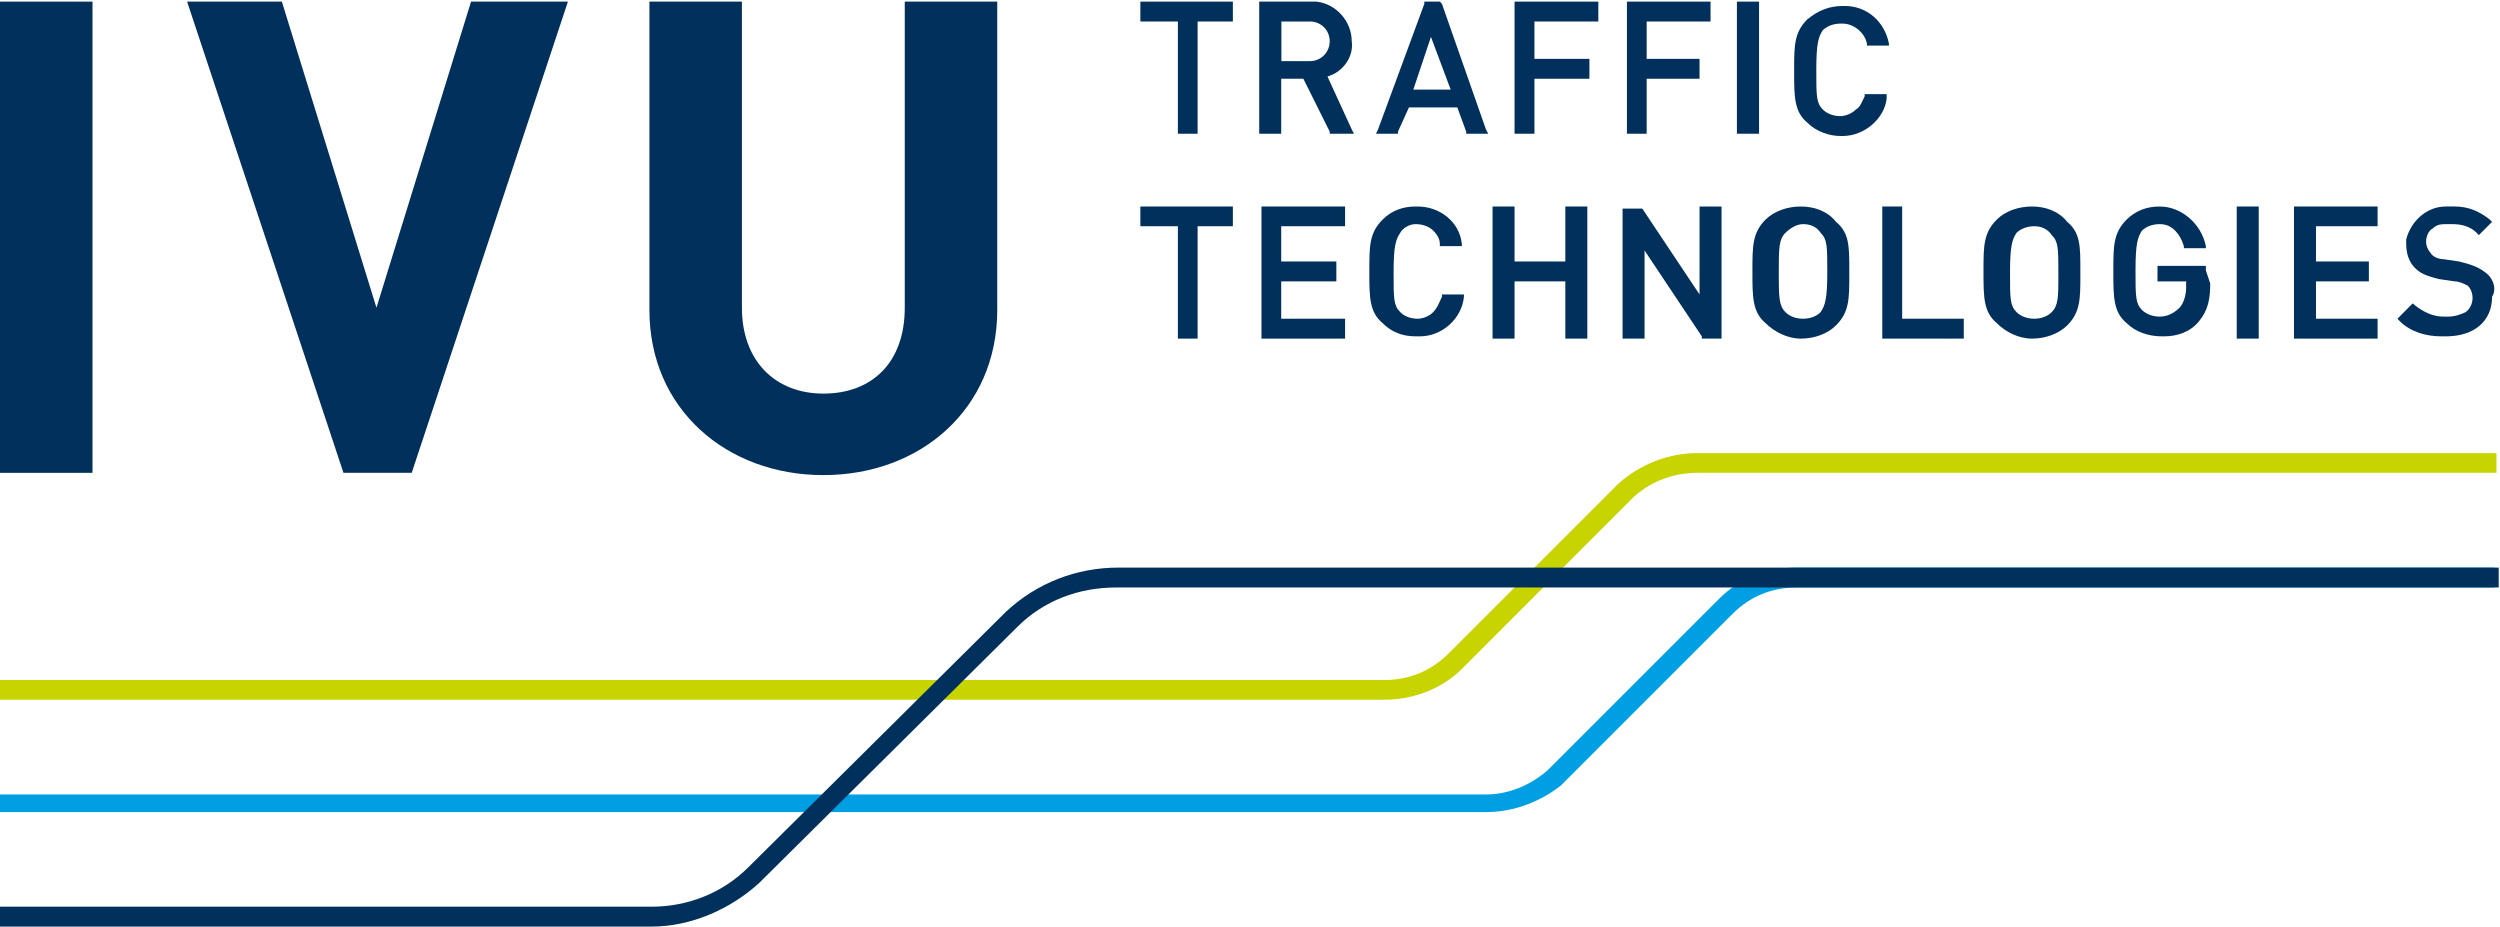
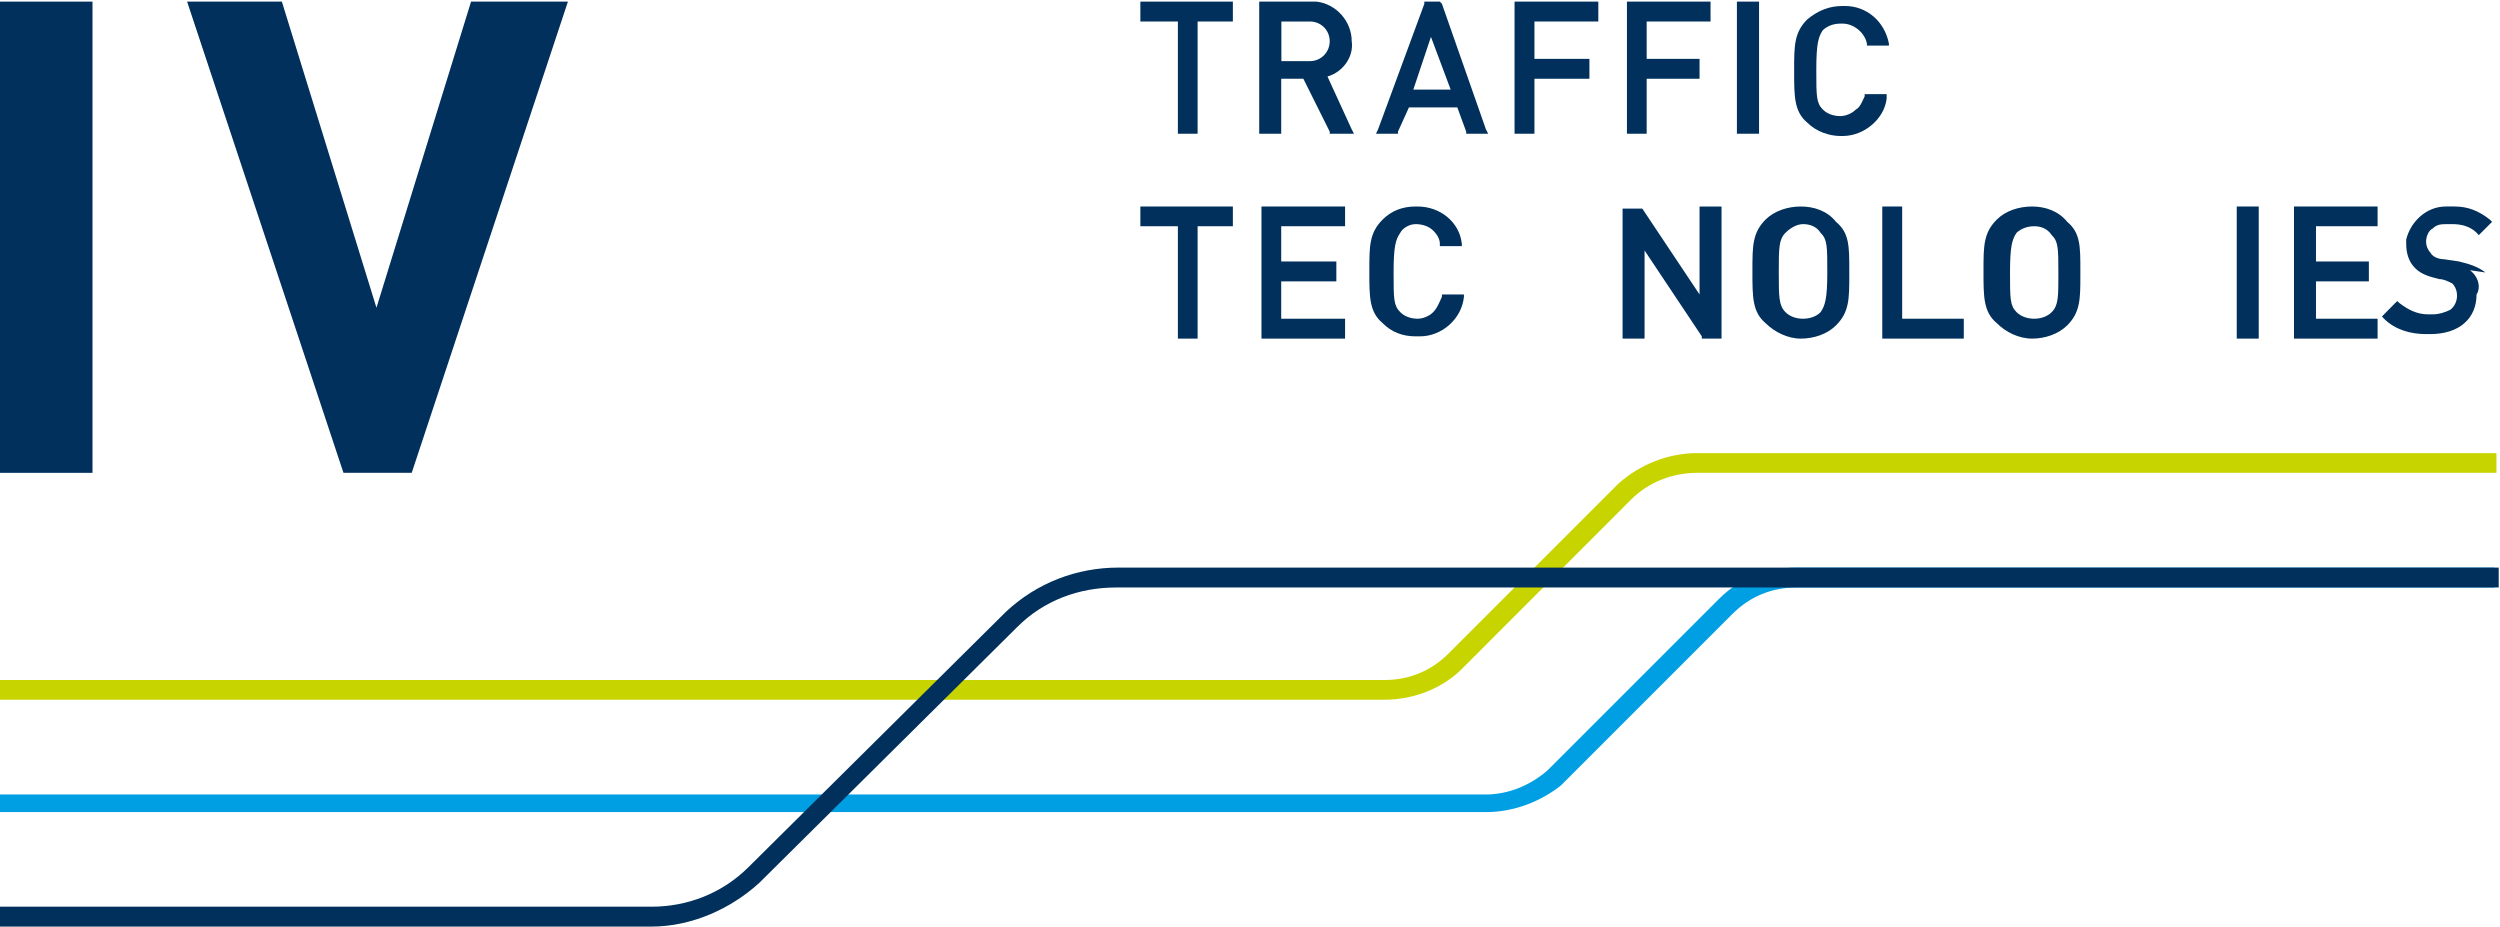
<svg xmlns="http://www.w3.org/2000/svg" version="1.2" viewBox="0 0 1546 573" width="1546" height="573">
  <title>logo (57)-svg</title>
  <style>
		.s0 { fill: #c8d400 } 
		.s1 { fill: #009fe3 } 
		.s2 { fill: #00305b } 
	</style>
  <path id="Layer" class="s0" d="m856.3 432.7h-856.3v-12.2h856.3c15 0 28.6-5.5 39.5-16.4l104.8-104.8c13.6-12.3 31.3-19.1 49-19.1h494.2v12.2h-494.2c-14.9 0-29.9 5.5-40.8 16.4l-104.8 104.9c-12.3 12.2-30 19-47.7 19z" />
  <path id="Layer" class="s1" d="m918.9 502.2h-918.9v-10.9h918.9c13.7 0 27.3-5.5 38.2-15l106.2-106.2c12.2-12.3 29.9-19.1 47.6-19.1h431.6v12.3h-431.6c-15 0-28.6 5.4-39.5 16.3l-106.2 106.2c-12.2 9.6-28.6 16.4-46.3 16.4z" />
  <path id="Layer" class="s2" d="m403 573h-403v-12.3h403c21.8 0 43.5-8.1 59.9-24.5l159.3-158c19-17.7 43.5-27.2 69.4-27.2h853.6v12.3h-855c-23.1 0-44.9 8.1-61.2 24.5l-159.3 158c-17.7 16.3-42.2 27.2-66.7 27.2z" />
-   <path id="Layer" class="s2" d="m559.5 190.3c0 34.1-20.4 53.1-50.3 53.1-30 0-50.4-20.4-50.4-53.1v-189.3h-57.2v190.7c0 61.3 47.7 102.1 107.6 102.1 59.9 0 107.5-40.8 107.5-102.1v-190.7h-57.2z" />
  <path id="Layer" class="s2" d="m232.8 190.3l-58.5-189.3h-58.6l96.7 291.4h42.2l96.6-291.4h-59.9z" />
  <path id="Layer" class="s2" d="m57.2 1v291.4h-57.2v-291.4z" />
  <path id="Layer" fill-rule="evenodd" class="s2" d="m835.9 80l1.4 2.7h-15v-1.3l-16.3-32.7h-13.7v34h-13.6v-81.7h35.4c12.3 1.4 21.8 12.3 21.8 24.5 1.4 9.5-5.4 19.1-15 21.8zm-25.8-42.2c6.8 0 12.2-5.5 12.2-12.3 0-6.8-5.4-12.2-12.2-12.2h-17.7v24.5z" />
  <path id="Layer" class="s2" d="m875.4 138.6c4.1 0 8.2 1.3 10.9 4q4.1 4.1 4.1 8.2v1.4h13.6v-1.4c-1.4-13.6-13.6-23.1-27.3-23.1h-1.3q-12.3 0-20.4 8.1c-8.2 8.2-8.2 16.4-8.2 31.4v1.3c0 15 0 24.5 8.2 31.3q8.1 8.2 20.4 8.2h2.7c13.6 0 25.9-10.9 27.2-24.5v-1.4h-13.6v1.4c-1.3 2.7-2.7 6.8-5.4 9.5-2.7 2.8-6.8 4.1-9.6 4.1-4 0-8.1-1.3-10.8-4.1-4.1-4.1-4.1-8.1-4.1-24.5 0-16.3 1.3-20.4 4.1-24.5 1.3-2.7 5.4-5.4 9.5-5.4z" />
  <path id="Layer" class="s2" d="m780.1 209.4h51.7v-12.3h-39.5v-23.1h34.1v-12.3h-34.1v-21.8h39.5v-12.2h-51.7z" />
  <path id="Layer" class="s2" d="m705.2 139.9h23.2v69.5h12.2v-69.5h21.8v-12.2h-57.2z" />
  <path id="Layer" class="s2" d="m1018.3 48.7h32.7v-12.3h-32.7v-23.1h39.5v-12.3h-51.7v81.7h12.2z" />
  <path id="Layer" fill-rule="evenodd" class="s2" d="m918.9 80l1.4 2.7h-13.6v-1.3l-5.5-15h-29.9l-6.8 15v1.3h-13.6l1.3-2.7 28.6-77.6v-1.4h9.6l1.3 1.4zm-21.8-24.6l-12.2-32.6-10.9 32.6z" />
  <path id="Layer" class="s2" d="m705.2 13.3h23.2v69.4h12.2v-69.4h21.8v-12.3h-57.2z" />
  <path id="Layer" fill-rule="evenodd" class="s2" d="m1135.4 137.2c8.2 6.8 8.2 15 8.2 30v2.7c0 15 0 23.1-8.2 31.3-5.4 5.4-13.6 8.2-21.8 8.2-8.1 0-16.3-4.1-21.8-9.6-8.1-6.8-8.1-16.3-8.1-31.3v-1.3c0-15 0-23.2 8.1-31.4 5.5-5.4 13.7-8.1 21.8-8.1 8.2 0 16.4 2.7 21.8 9.5zm-5.4 31.3c0-16.3 0-20.4-4.1-24.5-2.7-4.1-6.8-5.4-10.9-5.4-4.1 0-8.2 2.7-10.9 5.4-4.1 4.1-4.1 9.5-4.1 24.5 0 15 0 20.4 4.1 24.5 2.7 2.8 6.8 4.1 10.9 4.1 4.1 0 8.2-1.3 10.9-4.1 2.7-4.1 4.1-8.1 4.1-24.5z" />
-   <path id="Layer" class="s2" d="m1364.1 167.2v-2.8h-29.9v9.6h17.7v4c0 4.1-1.4 9.6-4.1 12.3-2.7 2.7-6.8 5.5-12.3 5.5-4 0-8.1-1.4-10.9-4.1-4-4.1-4-8.2-4-24.5 0-16.4 1.3-20.5 4-24.6 2.8-2.7 6.9-4 10.9-4 4.1 0 6.8 1.3 9.6 4 2.7 2.8 4.1 5.5 5.4 9.6v1.3h13.6v-1.3c-2.7-13.6-14.9-24.5-28.6-24.5q-12.2 0-20.4 8.1c-8.2 8.2-8.2 16.4-8.2 31.4v1.3c0 15 0 24.5 8.2 31.3 5.5 5.5 13.6 8.2 21.8 8.2h1.4c8.1 0 16.3-2.7 21.7-9.5 5.5-6.8 6.8-13.6 6.8-23.2z" />
  <path id="Layer" fill-rule="evenodd" class="s2" d="m1278.4 137.2c8.1 6.8 8.1 15 8.1 30v2.7c0 15 0 23.1-8.1 31.3-5.5 5.4-13.7 8.2-21.8 8.2-8.2 0-16.4-4.1-21.8-9.6-8.2-6.8-8.2-16.3-8.2-31.3v-1.3c0-15 0-23.2 8.2-31.4 5.4-5.4 13.6-8.1 21.8-8.1 8.1 0 16.3 2.7 21.8 9.5zm-5.5 32.7c0-16.4 0-20.5-4.1-24.5-2.7-4.1-6.8-5.5-10.9-5.5-4 0-8.1 1.4-10.9 4.1-2.7 4.1-4 8.2-4 24.5 0 16.4 0 20.4 4 24.5 2.8 2.8 6.9 4.1 10.9 4.1 4.1 0 8.2-1.3 10.9-4.1 4.1-4.1 4.1-9.5 4.1-23.1z" />
  <path id="Layer" class="s2" d="m1396.8 127.7v81.7h-13.6v-81.7z" />
-   <path id="Layer" class="s2" d="m1537 168.5c-5.4-4.1-10.9-5.4-16.3-6.8l-9.5-1.4c-2.8 0-6.8-1.3-8.2-4-1.4-1.4-2.7-4.1-2.7-6.9 0-2.7 1.3-6.8 4.1-8.1 2.7-2.7 5.4-2.7 9.5-2.7h2.7c5.4 0 10.9 1.3 15 5.4l1.3 1.4 8.2-8.2-1.4-1.4c-6.8-5.4-13.6-8.1-21.7-8.1h-5.5c-12.2 0-21.8 9.5-24.5 20.4v2.7c0 5.5 1.4 10.9 5.5 15 4 4.1 9.5 5.4 14.9 6.8l9.6 1.4c2.7 0 5.4 1.3 8.1 2.7 4.1 4.1 4.1 12.2-1.3 16.3-2.8 1.4-6.8 2.8-10.9 2.8h-2.7c-6.8 0-12.3-2.8-17.7-6.9l-1.4-1.3-1.4 1.3-6.8 6.9-1.3 1.3 1.3 1.4c6.8 6.8 16.4 9.5 25.9 9.5h2.7c17.7 0 28.6-9.5 28.6-24.5 2.7-4.1 1.4-10.9-4.1-15z" />
+   <path id="Layer" class="s2" d="m1537 168.5c-5.4-4.1-10.9-5.4-16.3-6.8l-9.5-1.4c-2.8 0-6.8-1.3-8.2-4-1.4-1.4-2.7-4.1-2.7-6.9 0-2.7 1.3-6.8 4.1-8.1 2.7-2.7 5.4-2.7 9.5-2.7h2.7c5.4 0 10.9 1.3 15 5.4l1.3 1.4 8.2-8.2-1.4-1.4c-6.8-5.4-13.6-8.1-21.7-8.1h-5.5c-12.2 0-21.8 9.5-24.5 20.4v2.7c0 5.5 1.4 10.9 5.5 15 4 4.1 9.5 5.4 14.9 6.8c2.7 0 5.4 1.3 8.1 2.7 4.1 4.1 4.1 12.2-1.3 16.3-2.8 1.4-6.8 2.8-10.9 2.8h-2.7c-6.8 0-12.3-2.8-17.7-6.9l-1.4-1.3-1.4 1.3-6.8 6.9-1.3 1.3 1.3 1.4c6.8 6.8 16.4 9.5 25.9 9.5h2.7c17.7 0 28.6-9.5 28.6-24.5 2.7-4.1 1.4-10.9-4.1-15z" />
  <path id="Layer" class="s2" d="m1418.6 209.4h51.7v-12.3h-38.1v-23.1h32.7v-12.3h-32.7v-21.8h38.1v-12.2h-51.7z" />
  <path id="Layer" class="s2" d="m1087.8 1v81.7h-13.7v-81.7z" />
  <path id="Layer" class="s2" d="m936.6 82.7h12.3v-34h34v-12.3h-34v-23.1h39.5v-12.3h-51.8z" />
  <path id="Layer" class="s2" d="m1176.3 127.7h-12.3v81.7h50.4v-12.3h-38.1z" />
  <path id="Layer" class="s2" d="m1051 182.1l-35.4-53.1h-12.2v80.4h13.6v-54.5l35.4 53.1v1.4h12.2v-81.7h-13.6z" />
  <path id="Layer" class="s2" d="m1166.7 58.2h-13.6v1.4c-1.4 2.7-2.7 6.8-5.4 8.1-2.8 2.8-6.8 4.1-9.6 4.1-4.1 0-8.1-1.3-10.9-4.1-4-4.1-4-8.1-4-24.5 0-16.3 1.3-20.4 4-24.5 2.8-2.7 6.8-4.1 10.9-4.1h1.4c6.8 0 13.6 5.5 15 12.3v1.3h13.6v-1.3c-2.7-13.6-13.6-23.2-27.2-23.2h-1.4c-8.2 0-15 2.7-21.8 8.2-8.2 8.2-8.2 16.3-8.2 31.3v1.4c0 15 0 24.5 8.2 31.3 5.5 5.5 13.6 8.2 20.4 8.2h1.4c13.6 0 25.9-10.9 27.2-23.2z" />
-   <path id="Layer" class="s2" d="m968 127.7v34h-31.4v-34h-13.6v81.7h13.6v-35.4h31.4v35.4h13.6v-81.7h-6.8z" />
</svg>